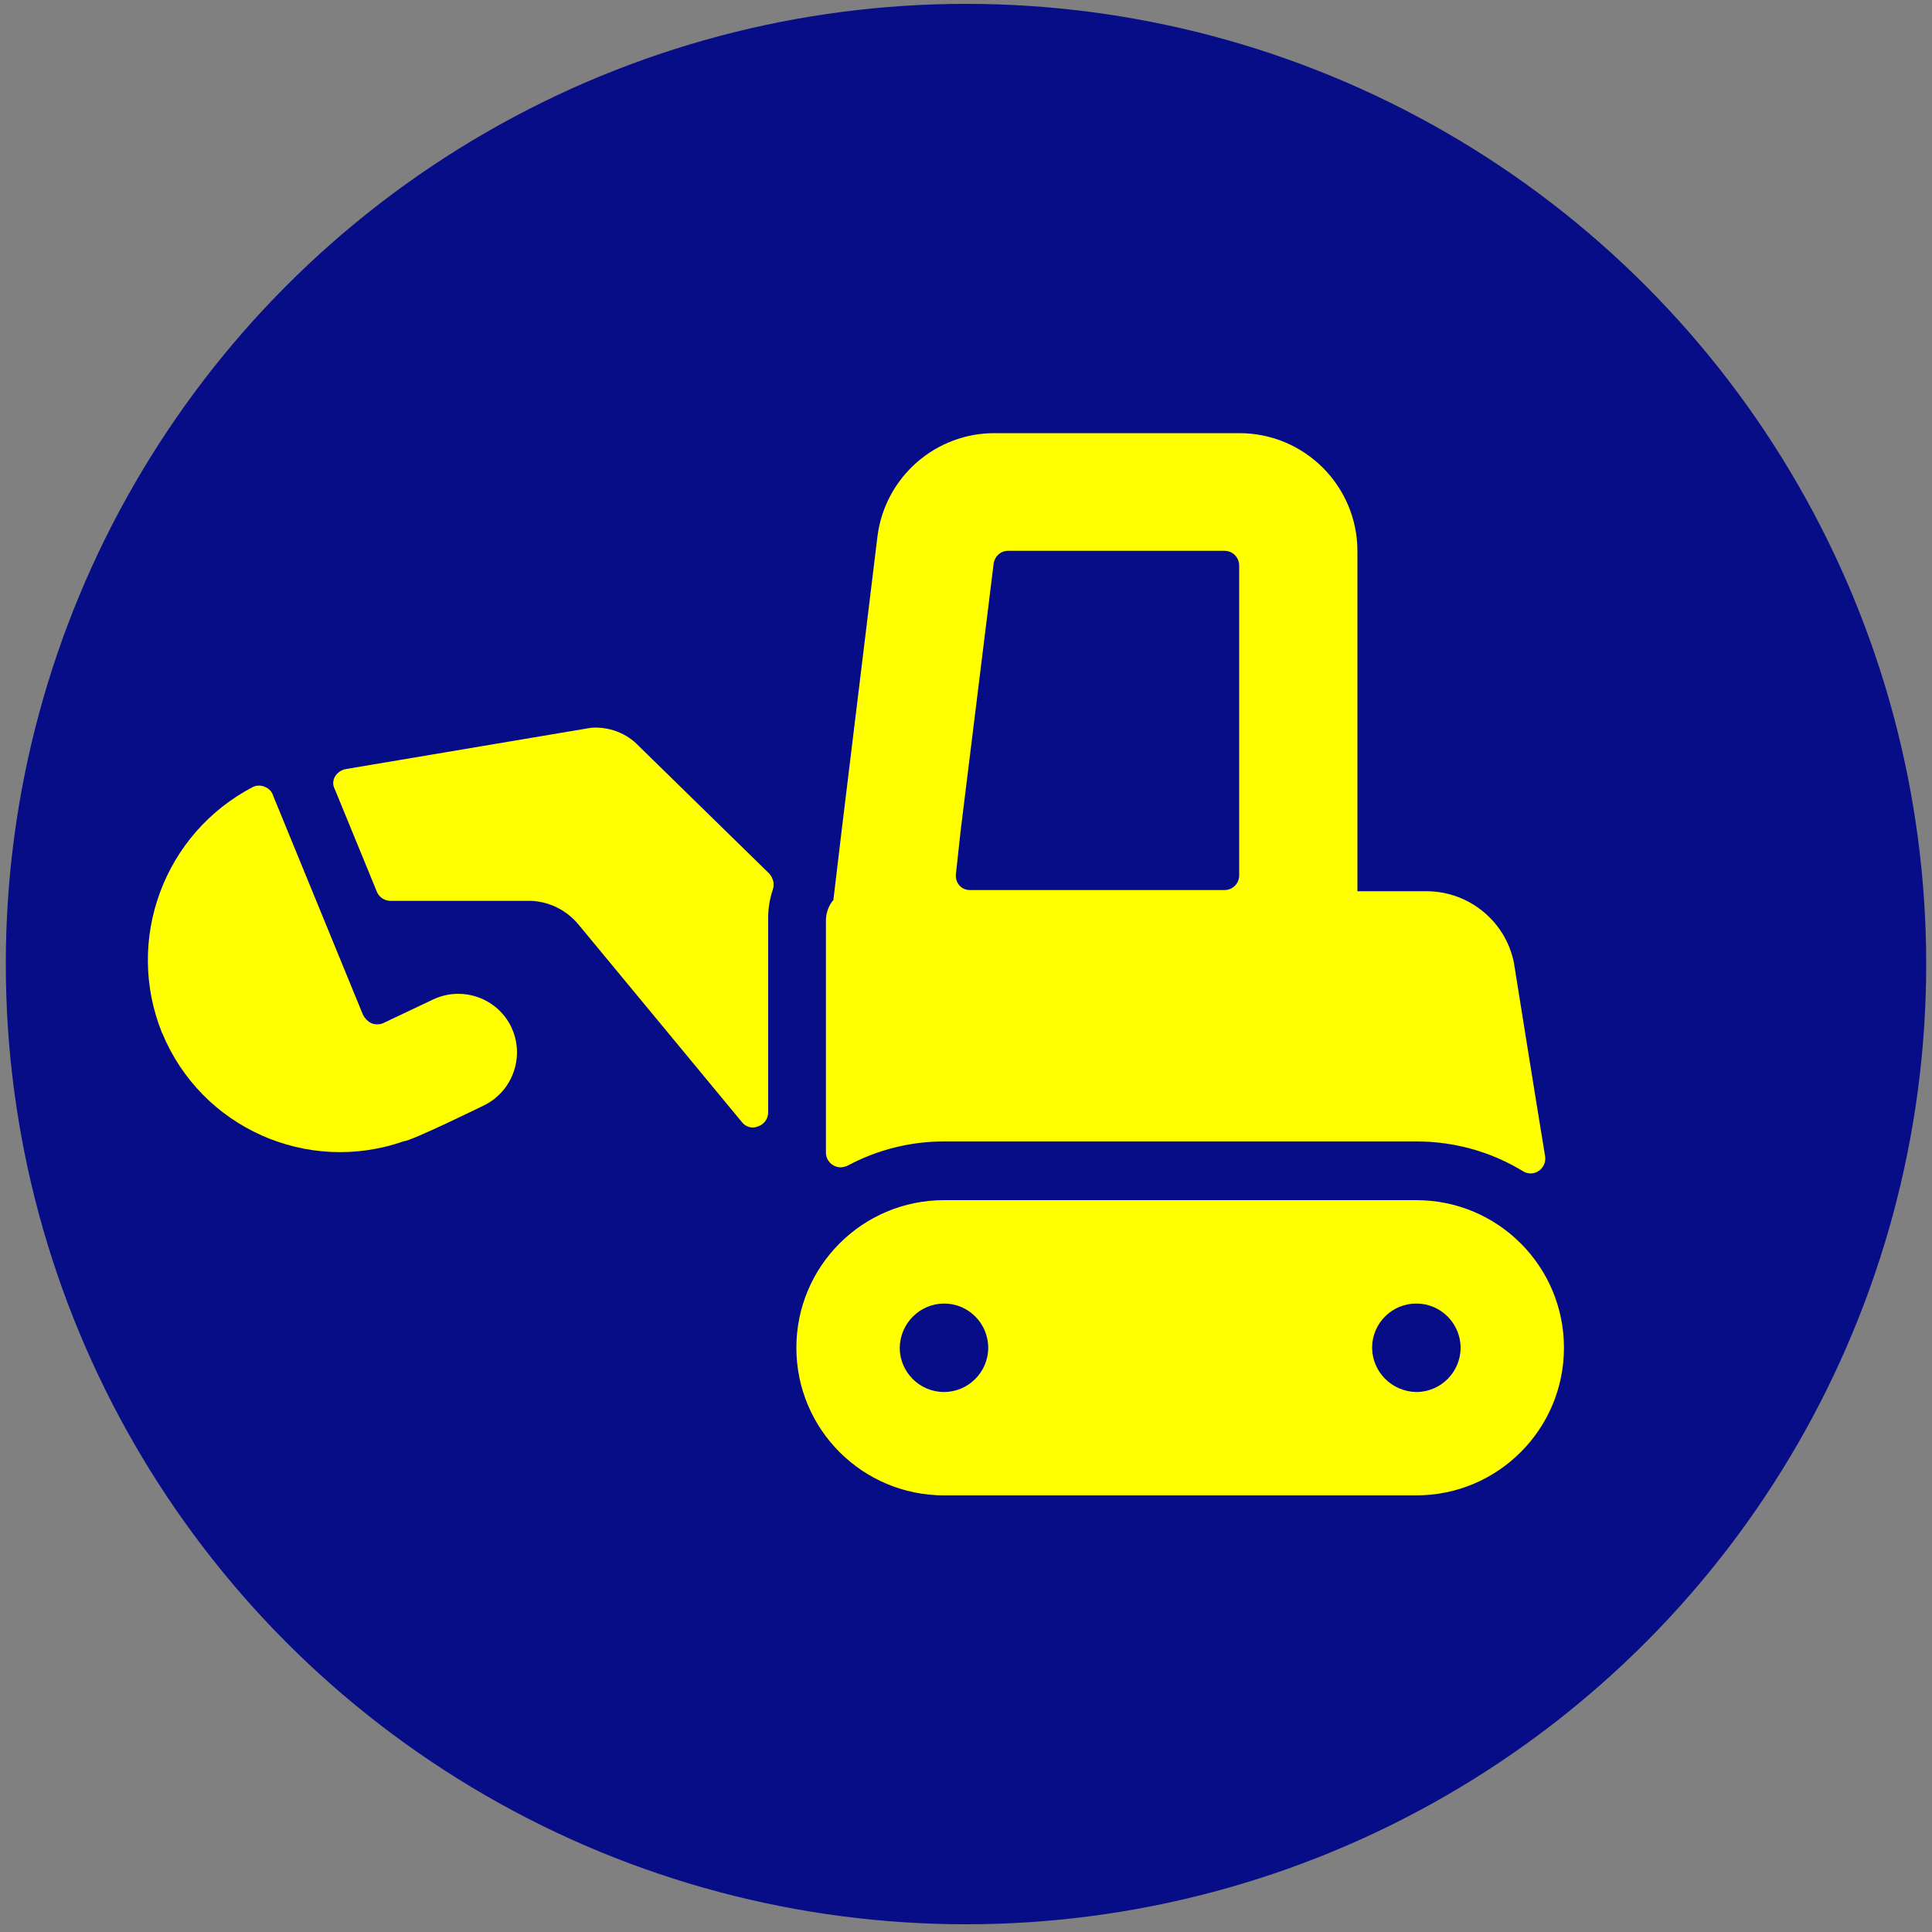
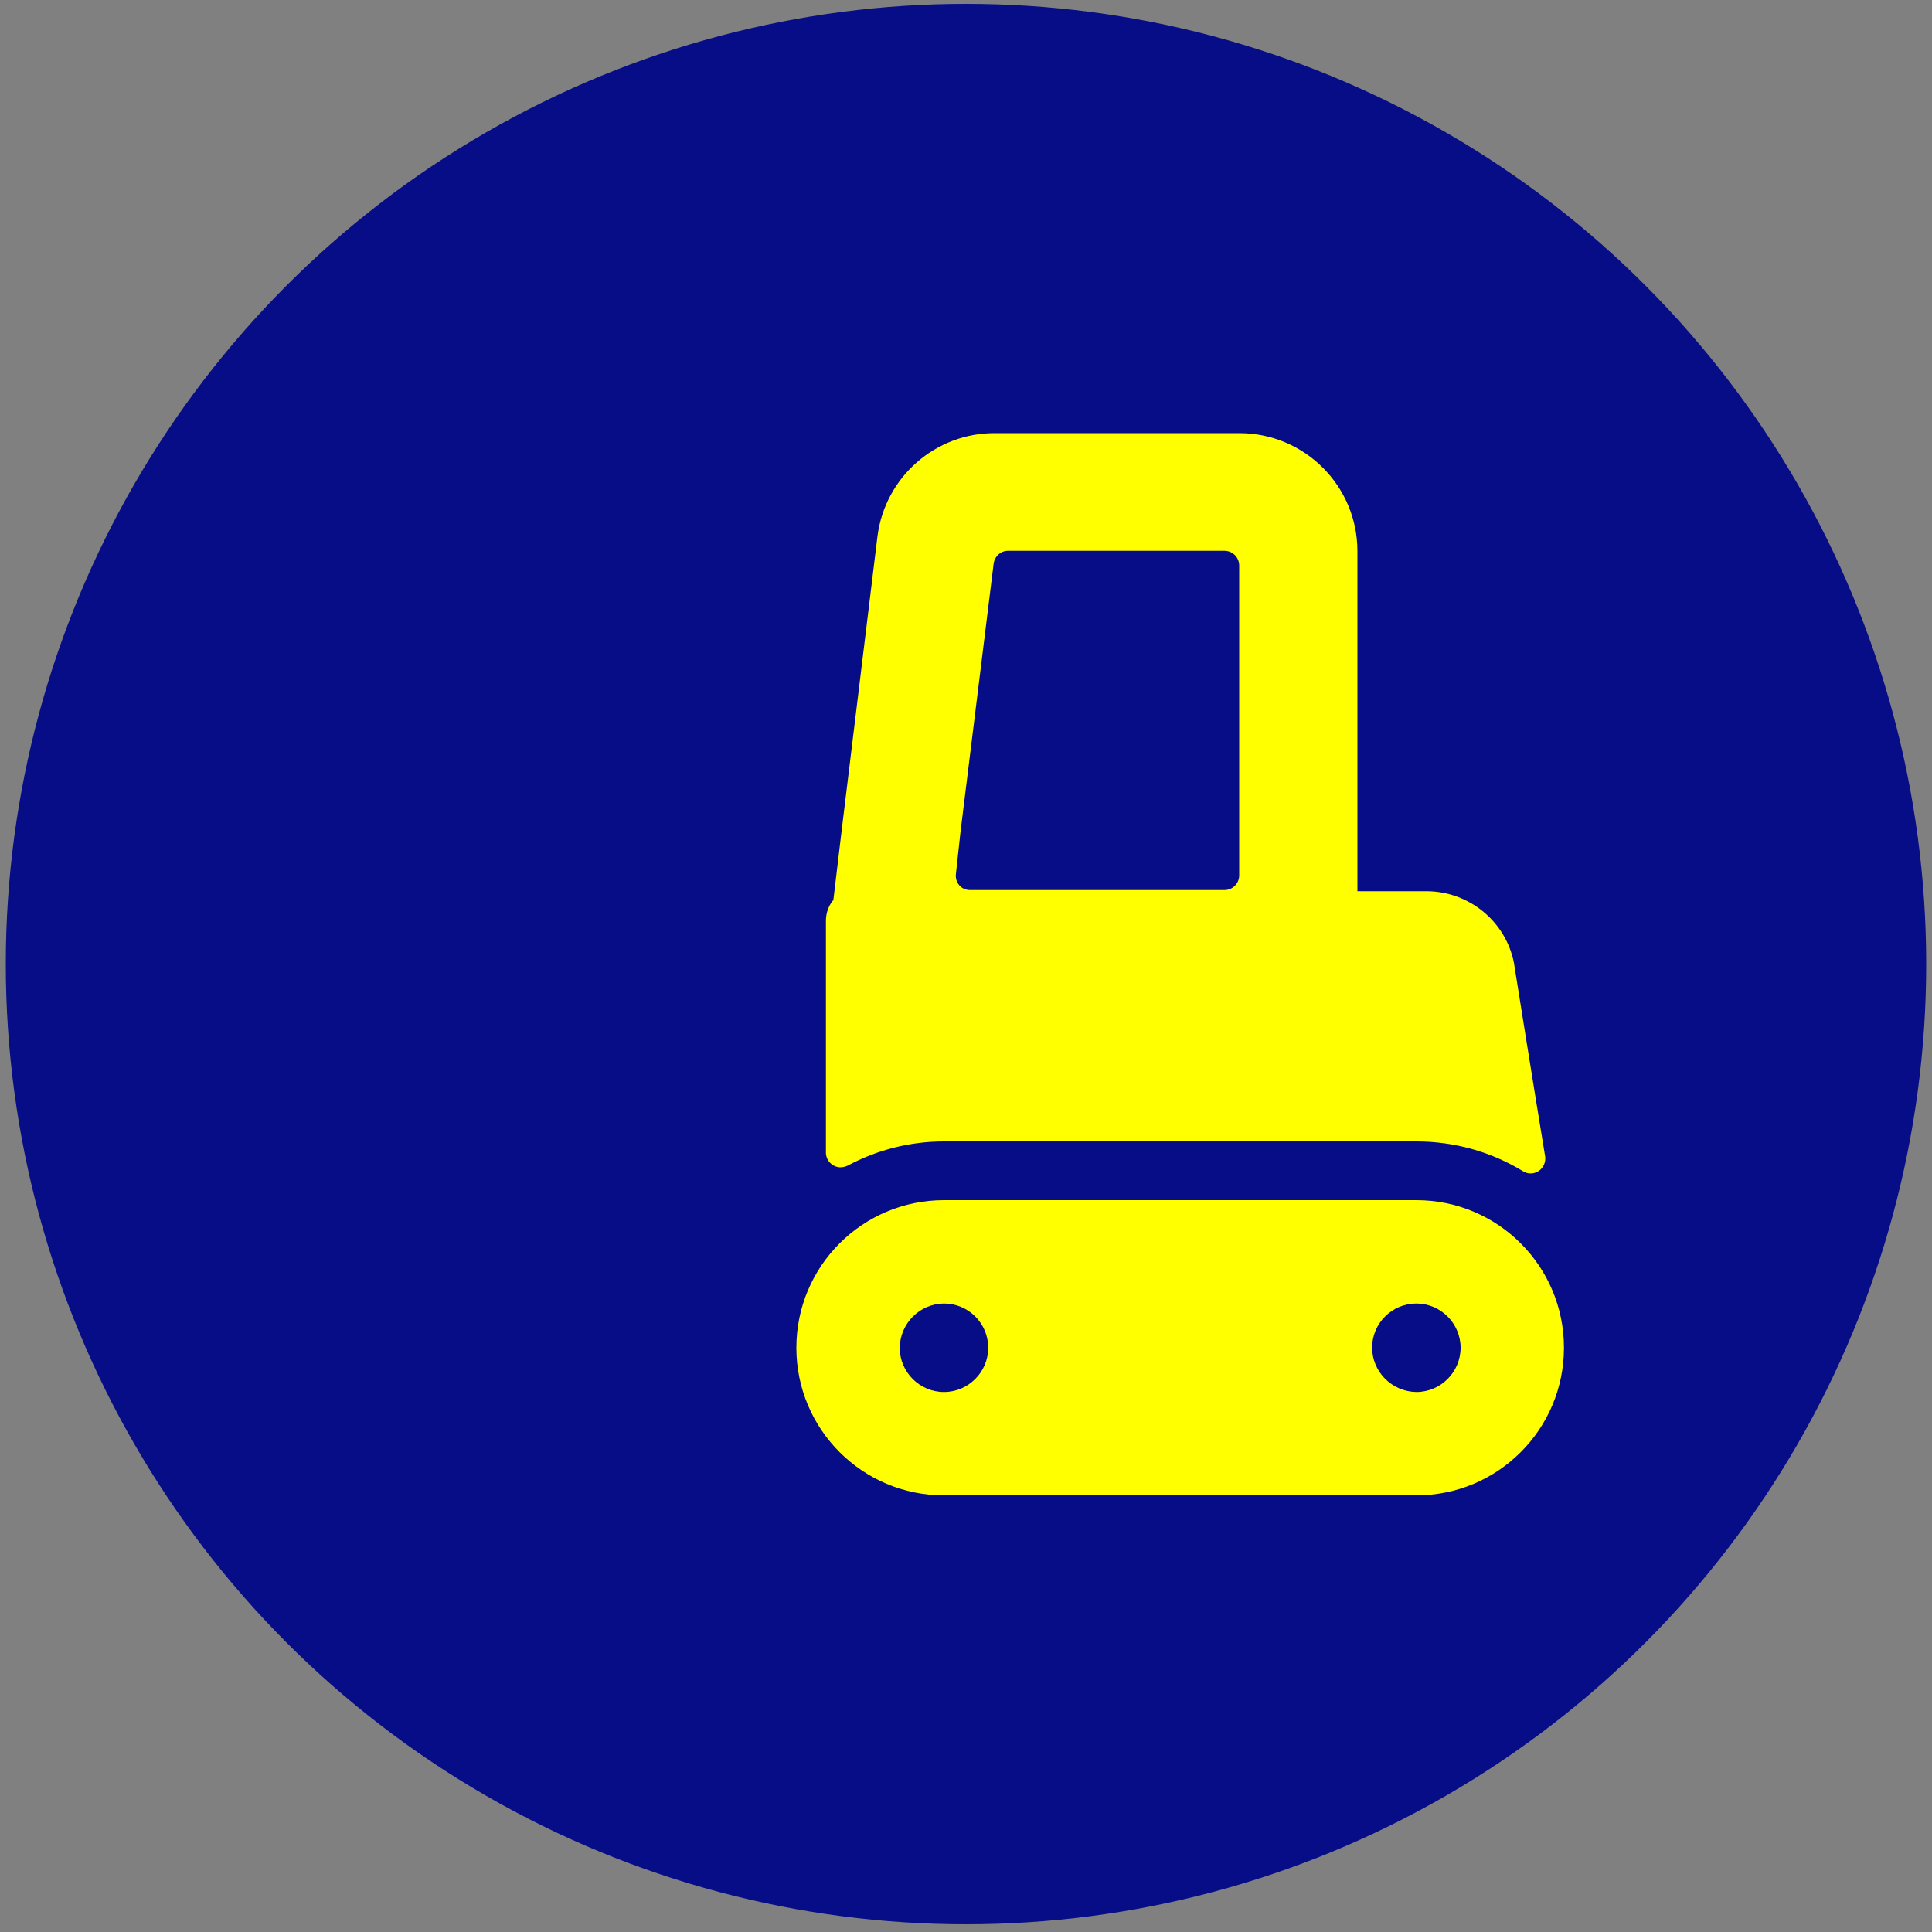
<svg xmlns="http://www.w3.org/2000/svg" id="Ebene_1" version="1.1" viewBox="0 0 100 100">
  <rect x="0" y="0" width="100" height="100" fill="#808080" stroke="none" />
  <defs>
    <style>
      .st0 {
        fill: #060d87;
      }

      .st1 {
        fill: #ff0;
      }
    </style>
  </defs>
  <circle class="st0" cx="50" cy="49.9" r="49.7" />
  <g>
-     <path class="st1" d="M40,46.05c.1-.29.02-.6-.18-.83l-6.75-6.6c-.64-.68-1.55-1.02-2.48-.95l-12.71,2.14c-.23.05-.43.19-.55.4-.11.2-.11.44,0,.64l2.17,5.29c.11.29.39.48.7.49h7.33c.94.05,1.81.5,2.41,1.22l8.47,10.24c.2.25.53.34.83.21.3-.1.51-.38.52-.7v-9.99c-.01-.53.07-1.06.24-1.56Z" />
-     <path class="st1" d="M8.4,53.48c2.02,4.89,7.51,7.34,12.5,5.59.37,0,4.16-1.86,4.16-1.86,1.51-.75,2.13-2.58,1.38-4.1-.76-1.5-2.59-2.1-4.1-1.34l-2.51,1.19c-.2.08-.41.08-.61,0-.18-.09-.33-.24-.43-.43l-4.65-11.34c-.06-.21-.22-.38-.43-.46-.19-.09-.42-.09-.61,0-4.62,2.4-6.66,7.92-4.71,12.74Z" />
    <path class="st1" d="M43.12,46.6c-.23.28-.36.64-.37,1.01v12.01c-.02.42.31.78.73.8.14,0,.28-.03.4-.09,1.53-.82,3.24-1.25,4.98-1.25h24.45c1.94,0,3.84.52,5.5,1.53.25.17.58.17.83,0,.24-.16.37-.44.34-.73-.55-3.33-1.62-10.05-1.62-10.05-.43-2.14-2.31-3.68-4.49-3.7h-3.61v-17.6c0-3.38-2.74-6.11-6.11-6.11h-12.62c-3.09-.03-5.71,2.26-6.11,5.32l-1.86,15.28-.43,3.61ZM63.38,28.51c.42,0,.76.34.76.76v16.04c0,.42-.34.76-.76.76h-13.17c-.21,0-.41-.08-.55-.24-.15-.17-.21-.39-.18-.61l.24-2.2,1.71-13.84c.05-.39.38-.68.76-.67h11.18Z" />
    <path class="st1" d="M80.95,69.76c0-4.22-3.42-7.64-7.64-7.64h-24.45c-4.22,0-7.64,3.42-7.64,7.64s3.42,7.64,7.64,7.64h24.45c4.22,0,7.64-3.42,7.64-7.64ZM48.86,67.47c1.27,0,2.29,1.03,2.29,2.29s-1.03,2.29-2.29,2.29-2.29-1.03-2.29-2.29c.02-1.26,1.03-2.28,2.29-2.29ZM71.02,69.76c0-1.27,1.03-2.29,2.29-2.29s2.29,1.03,2.29,2.29-1.03,2.29-2.29,2.29c-1.26-.02-2.28-1.03-2.29-2.29Z" />
  </g>
</svg>